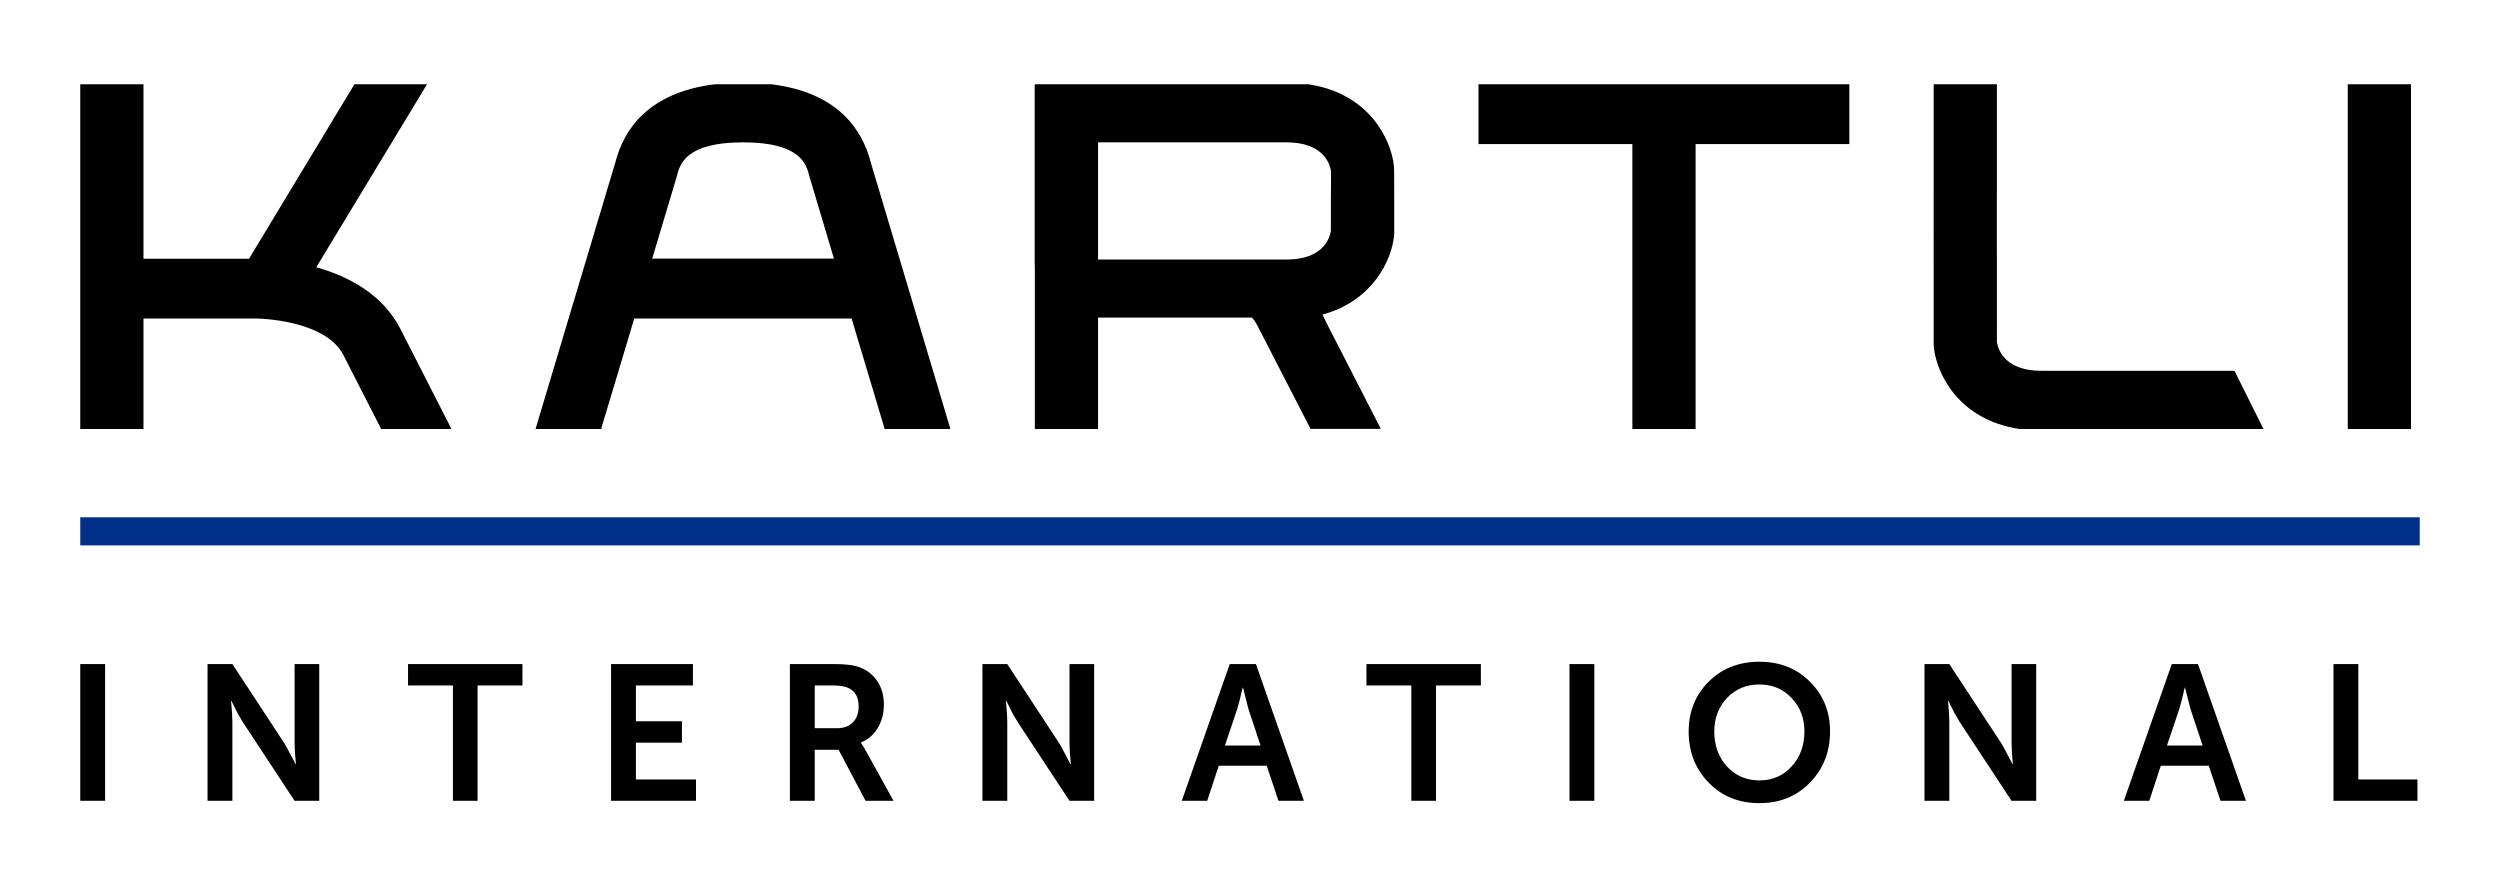
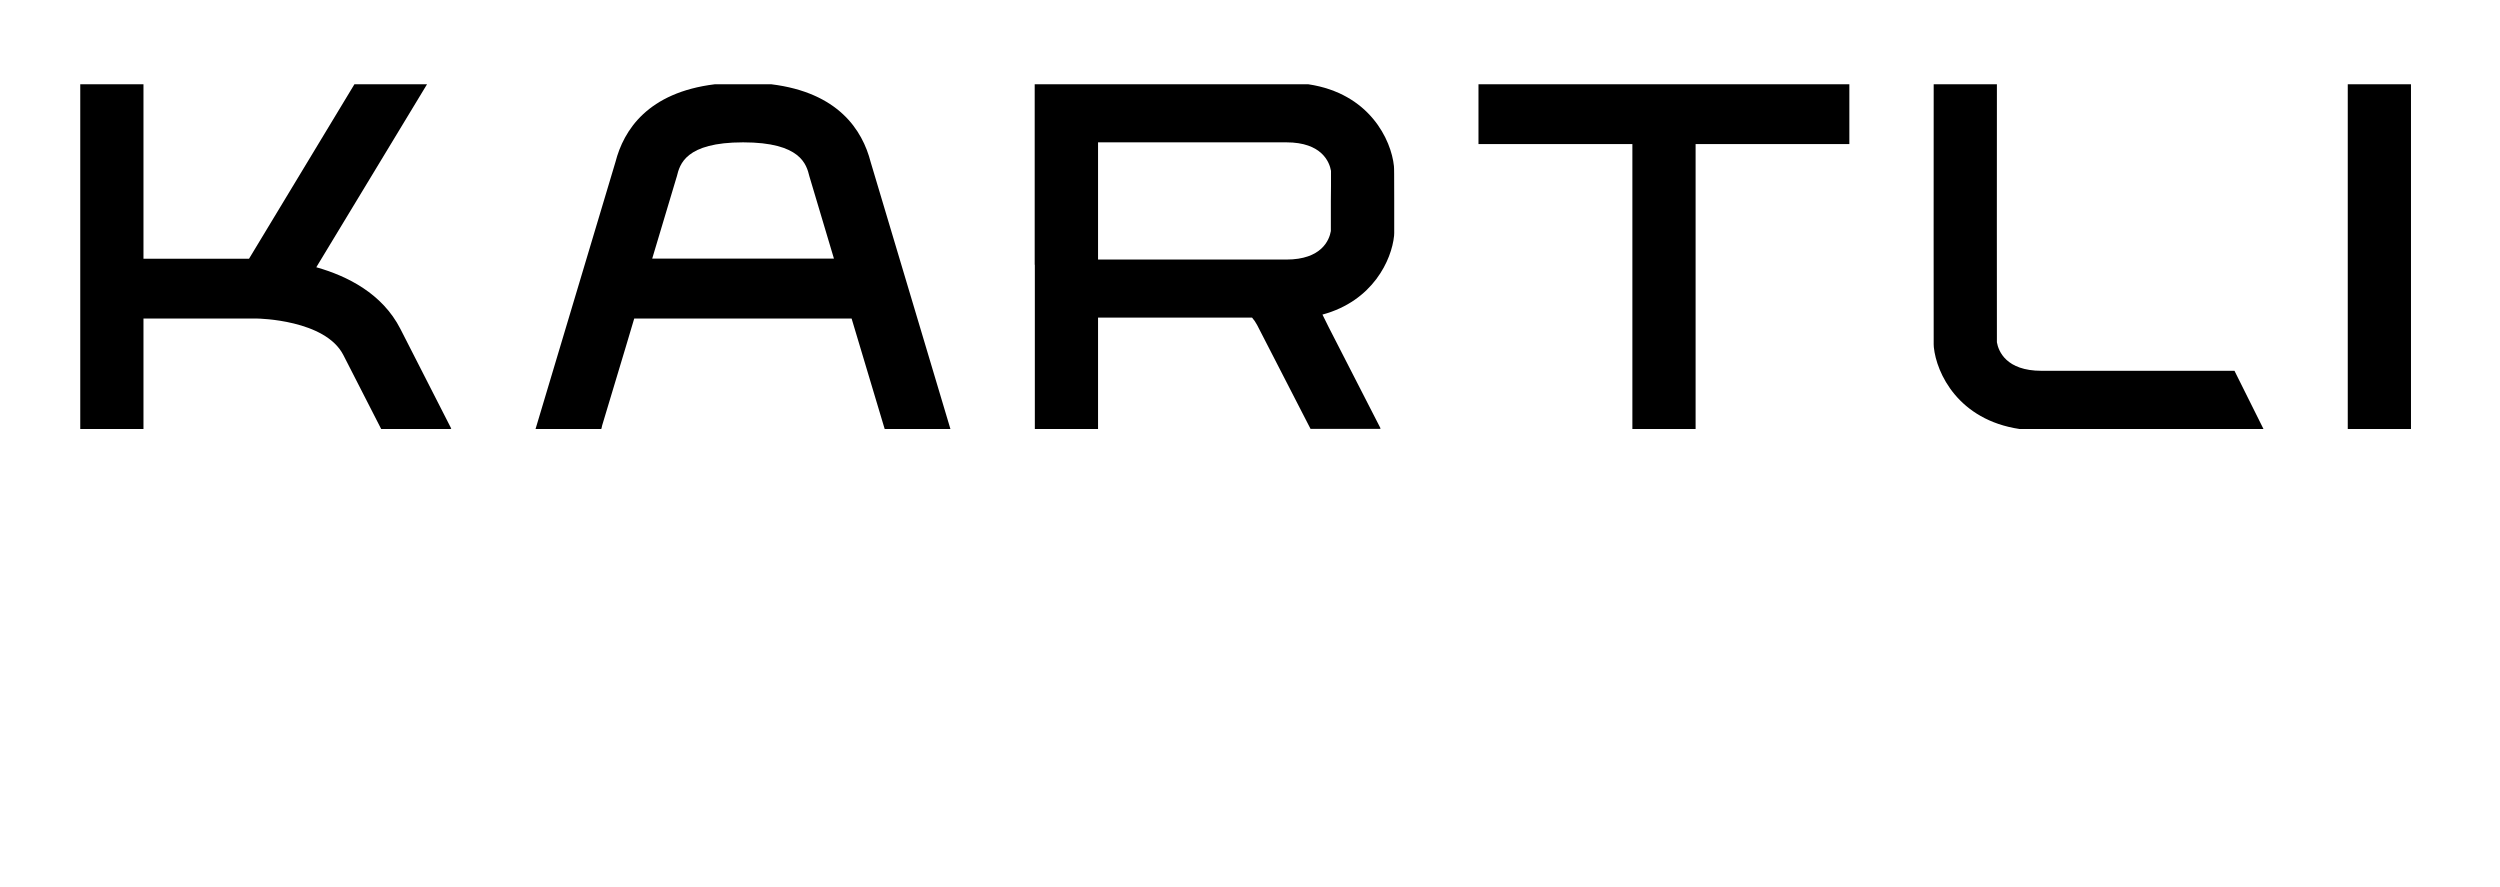
<svg xmlns="http://www.w3.org/2000/svg" width="623" height="221" viewBox="0 0 623 221" fill="none">
  <path d="M99.777 81.962C95.272 73.14 86.539 68.779 78.82 66.598L106.414 21H88.321L62.054 64.483H35.788H35.753V21H20V106.909H35.753V79.385H35.788H53.043H64.15C64.325 79.385 81.055 79.65 85.561 88.472C89.648 96.468 92.826 102.713 94.992 106.909H112.247L112.456 106.81C112.456 106.81 107.881 97.889 99.777 81.962Z" fill="black" />
  <path d="M216.971 40.396C214.91 32.366 208.868 23.049 192.207 21H178.13C161.469 23.049 155.427 32.366 153.366 40.396L133.456 106.909H149.838L150.013 106.281H149.978L155.951 86.423L158.046 79.385H212.221L220.464 106.909H236.846L216.971 40.396ZM162.517 64.483L168.56 44.295L168.665 43.964C169.398 40.99 170.76 35.472 185.186 35.472C199.577 35.472 200.974 40.99 201.707 43.964L207.82 64.45H162.517V64.483Z" fill="black" />
  <path d="M347.403 42.081L347.368 41.387C346.704 34.911 341.325 23.28 326.027 21H274.088H267.975H257.846V65.97H257.881V106.909H273.633V79.154H312.02C312.509 79.716 312.928 80.343 313.278 81.004C317.364 89 324.42 102.647 326.585 106.876H343.84L344.05 106.777C344.05 106.777 339.265 97.492 331.126 81.566C331.021 81.368 330.393 80.112 329.554 78.394C342.164 74.991 346.809 64.715 347.403 58.767L347.438 58.073C347.438 58.073 347.438 57.346 347.438 50.044C347.438 42.775 347.403 42.081 347.403 42.081ZM331.65 50.077C331.65 51.134 331.65 52.324 331.65 53.778C331.65 55.925 331.65 56.751 331.65 57.577C331.266 59.824 329.345 64.681 320.543 64.681H273.633V35.472H320.578C329.38 35.472 331.301 40.363 331.685 42.576C331.685 43.402 331.685 44.196 331.685 46.376C331.65 47.83 331.65 49.02 331.65 50.077Z" fill="black" />
-   <path d="M368.438 21V35.902H406.79V106.909H422.543V35.902H460.859V21H368.438Z" fill="black" />
+   <path d="M368.438 21V35.902H406.79V106.909H422.543V35.902H460.859V21H368.438" fill="black" />
  <path d="M556.832 92.404H508.735C499.933 92.404 498.012 87.513 497.628 85.3C497.628 83.78 497.593 31.772 497.628 21H481.875C481.84 34.085 481.875 85.828 481.875 85.828L481.91 86.522C482.574 92.998 487.988 104.629 503.286 106.909H564.062L556.832 92.404Z" fill="black" />
  <path d="M600.815 21V106.909H585.062V21H600.815Z" fill="black" />
-   <line x1="20" y1="132.409" x2="603.001" y2="132.409" stroke="#003087" stroke-width="7" />
-   <path d="M20 199.565V165.485H26.192V199.565H20ZM51.718 199.565V165.485H57.91L70.822 185.165C71.206 185.773 71.621 186.525 72.07 187.421C72.549 188.285 72.933 189.005 73.222 189.581L73.653 190.445H73.749C73.525 188.269 73.413 186.509 73.413 185.165V165.485H79.558V199.565H73.413L60.502 179.933C60.117 179.325 59.685 178.589 59.206 177.725C58.758 176.829 58.389 176.093 58.102 175.517L57.669 174.653H57.574C57.797 176.829 57.91 178.589 57.91 179.933V199.565H51.718ZM112.866 199.565V170.813H101.682V165.485H130.194V170.813H119.01V199.565H112.866ZM152.277 199.565V165.485H172.677V170.813H158.469V179.741H169.941V185.069H158.469V194.237H173.445V199.565H152.277ZM196.839 199.565V165.485H208.071C210.951 165.485 213.095 165.789 214.503 166.397C216.295 167.133 217.703 168.301 218.727 169.901C219.751 171.501 220.263 173.437 220.263 175.709C220.263 177.789 219.751 179.693 218.727 181.421C217.703 183.117 216.311 184.317 214.551 185.021V185.117C214.839 185.469 215.207 186.061 215.655 186.893L222.663 199.565H215.703L208.983 186.845H203.031V199.565H196.839ZM203.031 181.469H208.599C210.263 181.469 211.575 180.989 212.535 180.029C213.495 179.037 213.975 177.709 213.975 176.045C213.975 173.677 213.079 172.125 211.287 171.389C210.423 171.005 209.175 170.813 207.543 170.813H203.031V181.469ZM244.822 199.565V165.485H251.014L263.926 185.165C264.31 185.773 264.726 186.525 265.174 187.421C265.654 188.285 266.038 189.005 266.326 189.581L266.758 190.445H266.854C266.63 188.269 266.518 186.509 266.518 185.165V165.485H272.662V199.565H266.518L253.606 179.933C253.222 179.325 252.79 178.589 252.31 177.725C251.862 176.829 251.494 176.093 251.206 175.517L250.774 174.653H250.678C250.902 176.829 251.014 178.589 251.014 179.933V199.565H244.822ZM294.498 199.565L306.45 165.485H312.978L324.93 199.565H318.594L315.666 190.829H303.714L300.834 199.565H294.498ZM305.25 185.789H314.13L311.106 176.669L309.762 171.389H309.666C309.154 173.629 308.706 175.389 308.322 176.669L305.25 185.789ZM351.704 199.565V170.813H340.52V165.485H369.032V170.813H357.848V199.565H351.704ZM391.115 199.565V165.485H397.307V199.565H391.115ZM420.817 182.285C420.817 177.357 422.465 173.229 425.761 169.901C429.089 166.573 433.313 164.909 438.433 164.909C443.553 164.909 447.761 166.573 451.057 169.901C454.385 173.229 456.049 177.357 456.049 182.285C456.049 187.341 454.385 191.581 451.057 195.005C447.761 198.429 443.553 200.141 438.433 200.141C433.313 200.141 429.089 198.429 425.761 195.005C422.465 191.581 420.817 187.341 420.817 182.285ZM427.201 182.285C427.201 185.773 428.257 188.685 430.369 191.021C432.513 193.325 435.201 194.477 438.433 194.477C441.665 194.477 444.337 193.325 446.449 191.021C448.593 188.685 449.665 185.773 449.665 182.285C449.665 178.957 448.593 176.173 446.449 173.933C444.337 171.693 441.665 170.573 438.433 170.573C435.201 170.573 432.513 171.693 430.369 173.933C428.257 176.173 427.201 178.957 427.201 182.285ZM479.581 199.565V165.485H485.773L498.685 185.165C499.069 185.773 499.485 186.525 499.933 187.421C500.413 188.285 500.797 189.005 501.085 189.581L501.517 190.445H501.613C501.389 188.269 501.277 186.509 501.277 185.165V165.485H507.421V199.565H501.277L488.365 179.933C487.981 179.325 487.549 178.589 487.069 177.725C486.621 176.829 486.253 176.093 485.965 175.517L485.533 174.653H485.437C485.661 176.829 485.773 178.589 485.773 179.933V199.565H479.581ZM529.258 199.565L541.21 165.485H547.738L559.69 199.565H553.354L550.426 190.829H538.474L535.594 199.565H529.258ZM540.01 185.789H548.89L545.866 176.669L544.522 171.389H544.426C543.914 173.629 543.466 175.389 543.082 176.669L540.01 185.789ZM581.501 199.565V165.485H587.693V194.237H602.429V199.565H581.501Z" fill="black" />
</svg>